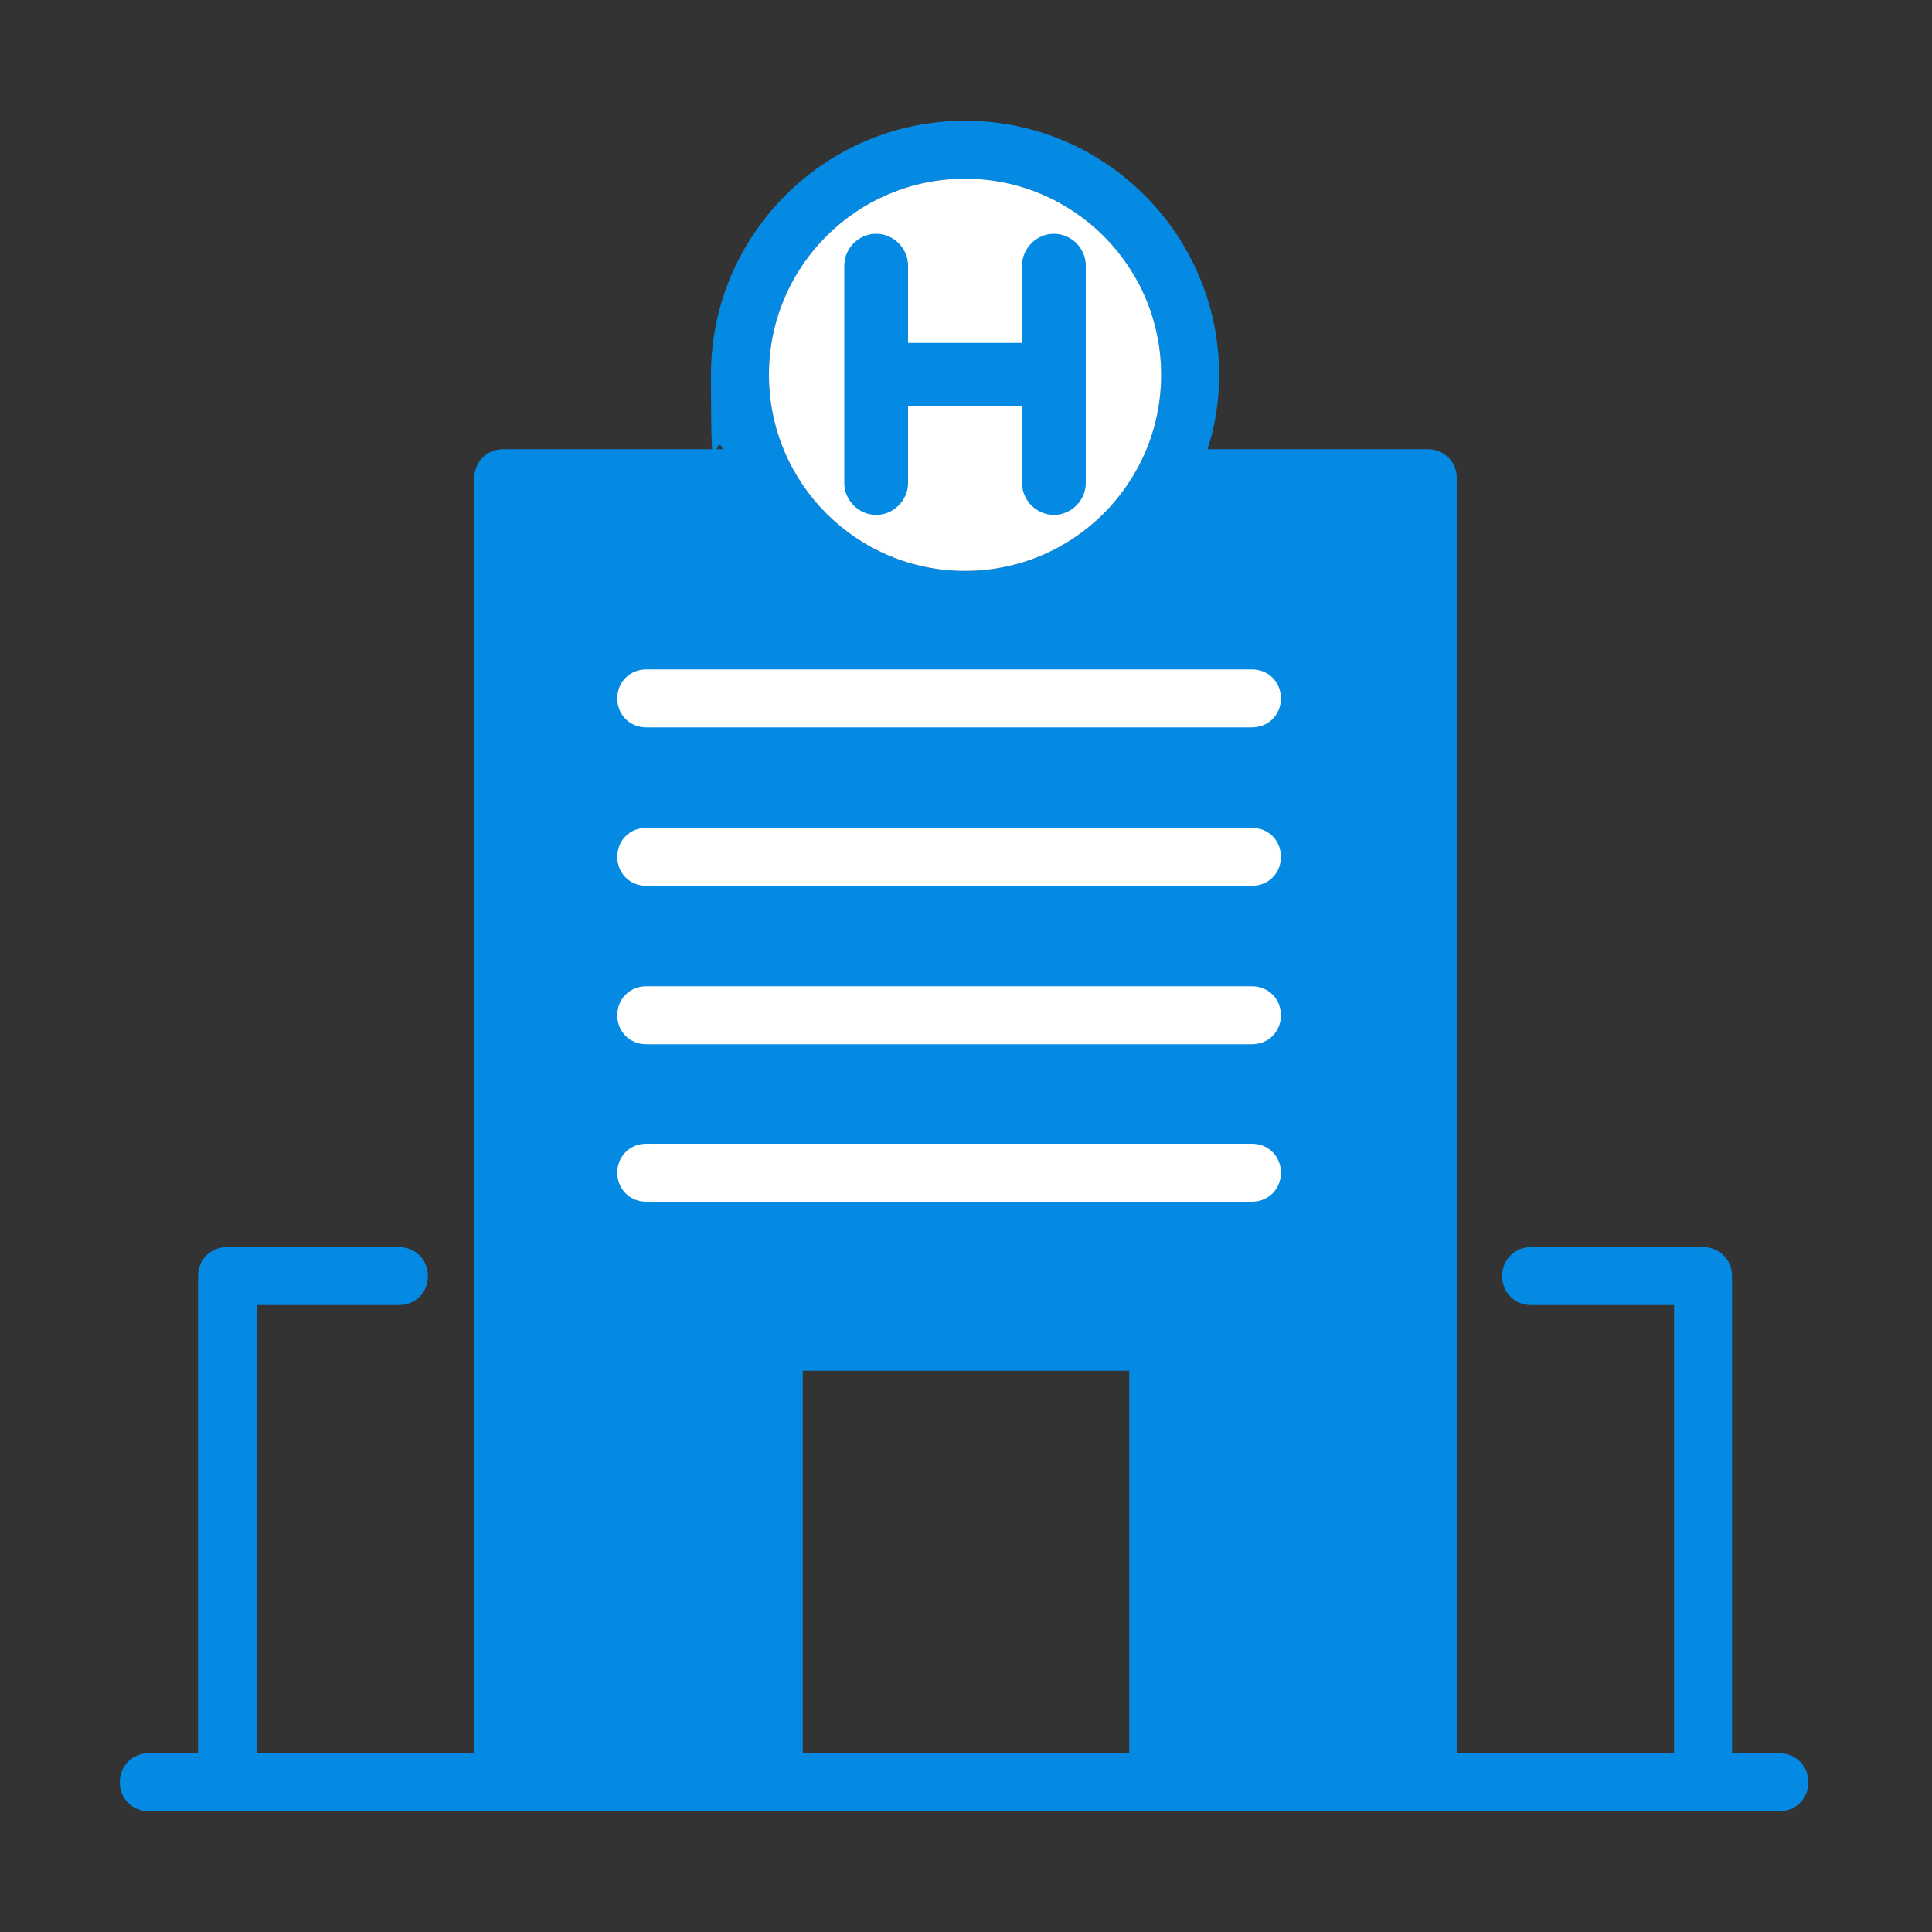
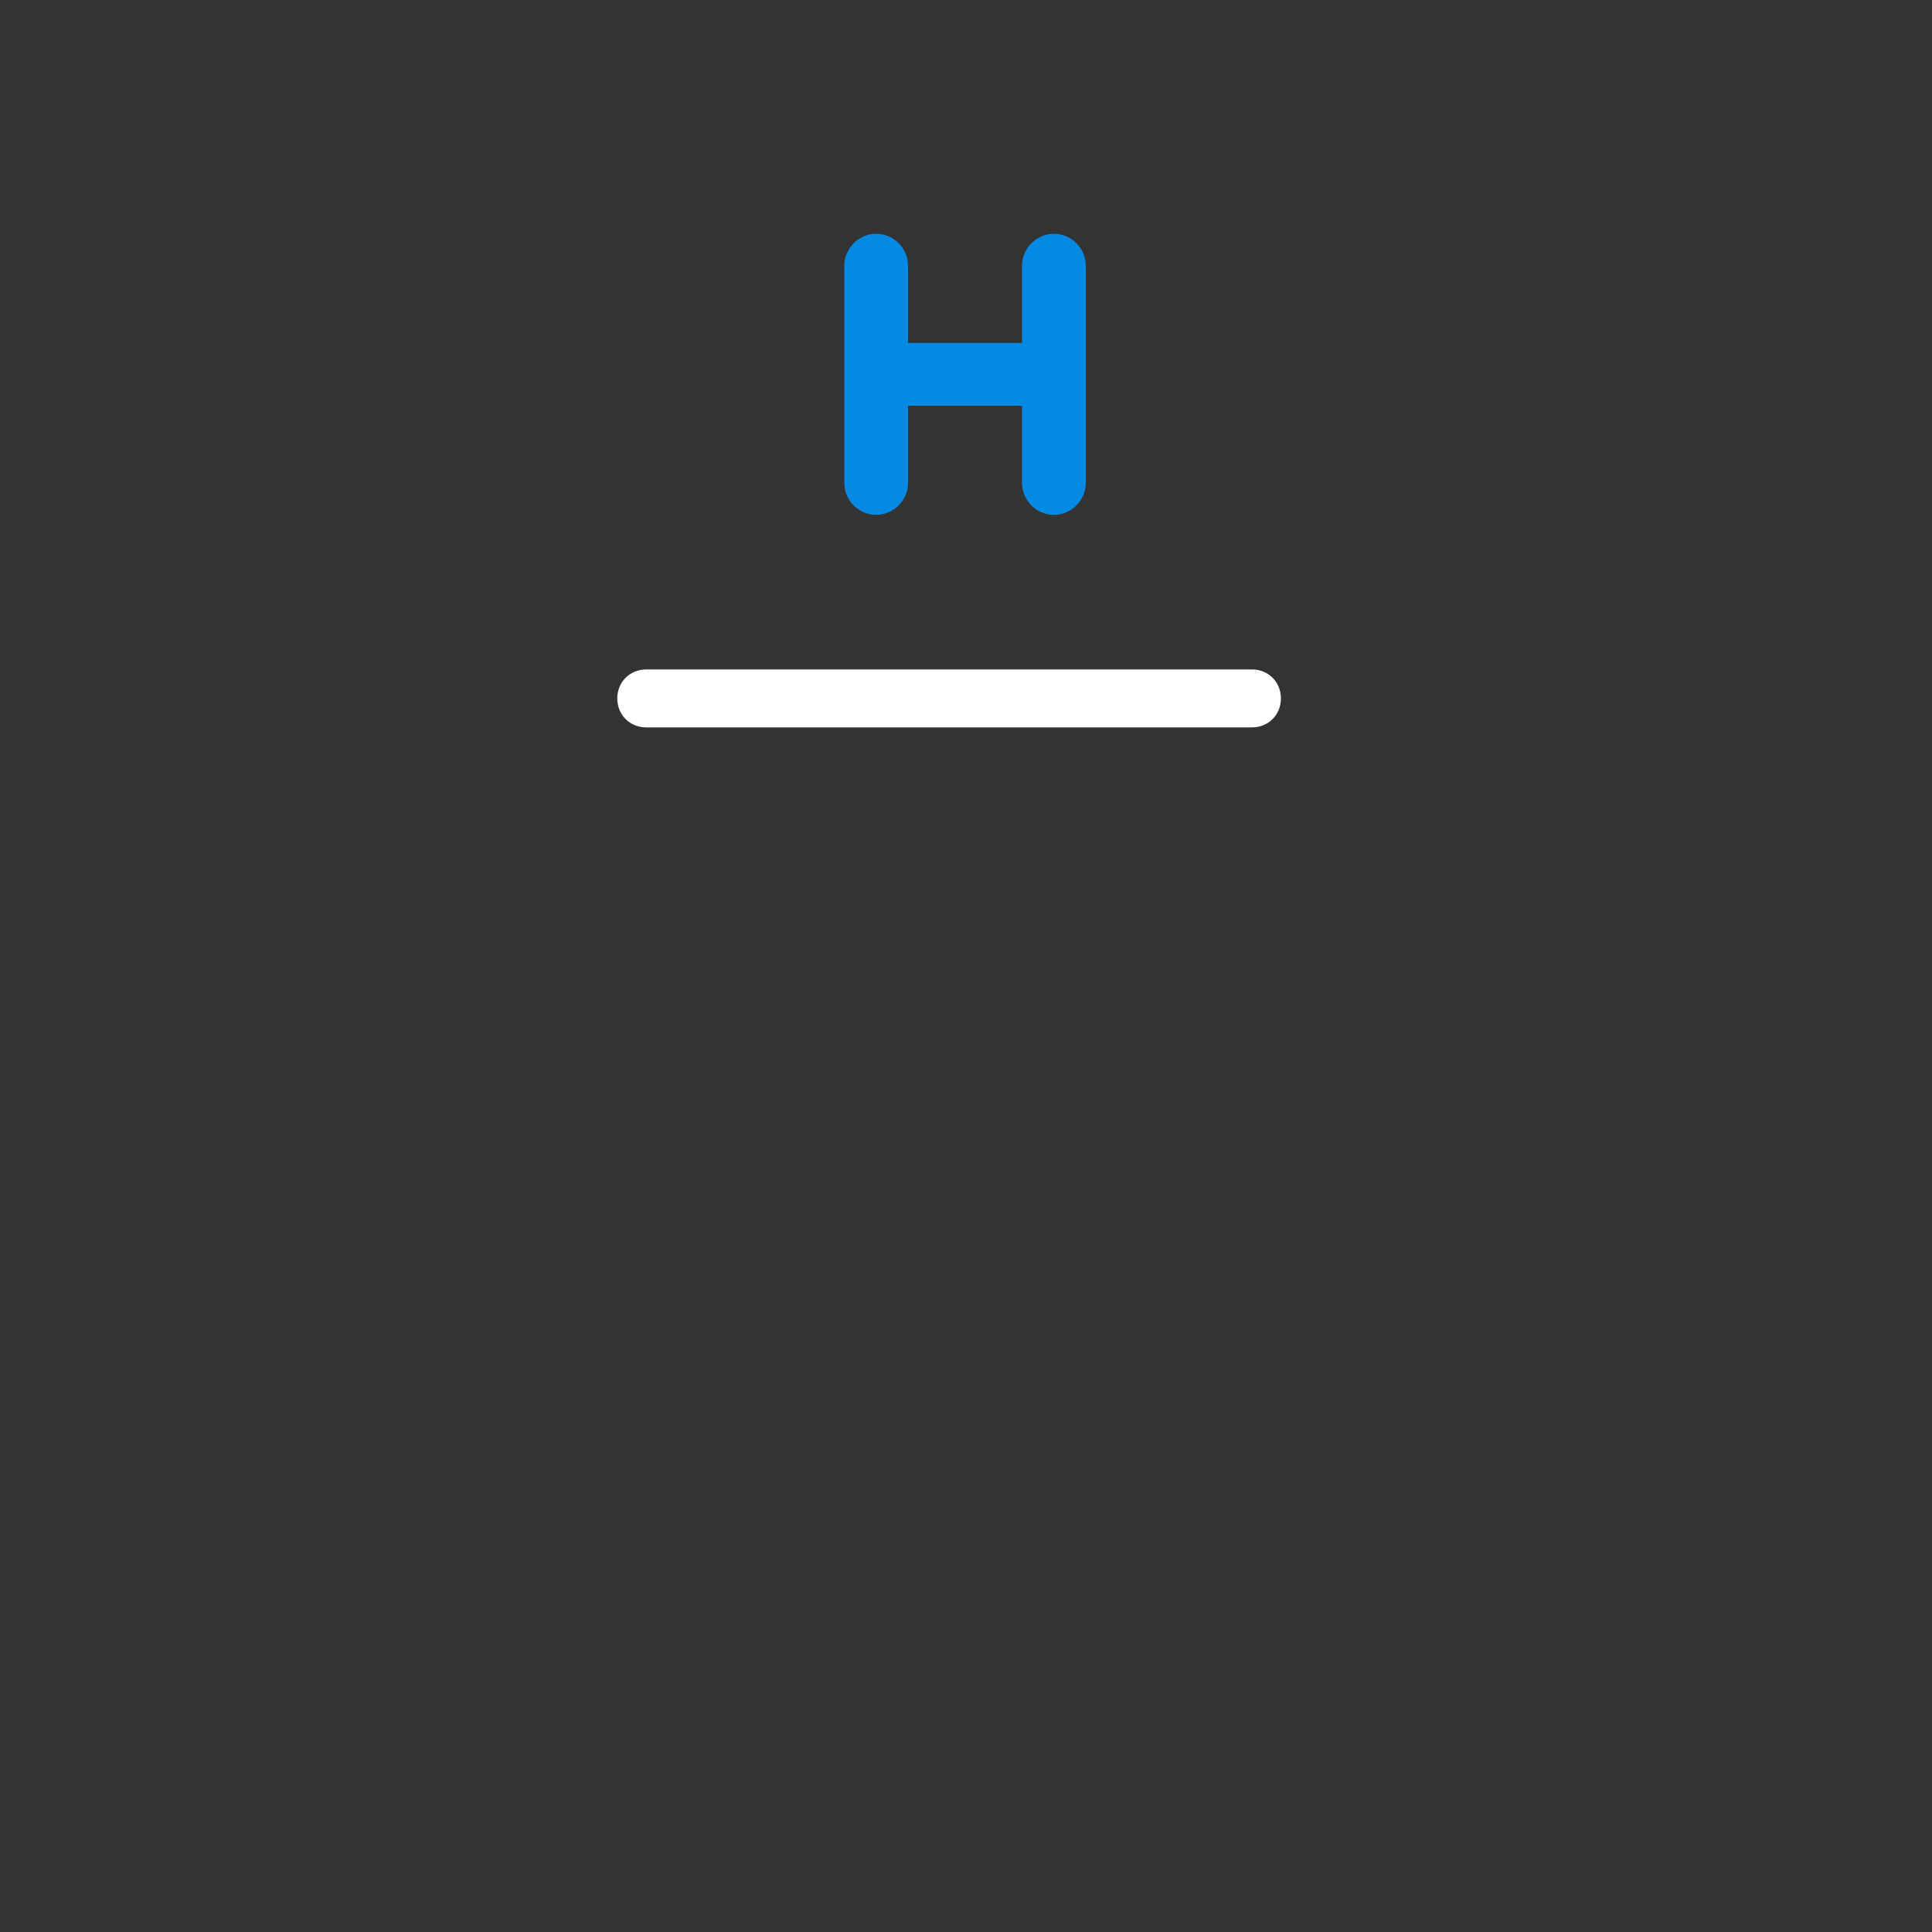
<svg xmlns="http://www.w3.org/2000/svg" id="icon" version="1.1" viewBox="0 0 200 200">
  <rect x="0" y="0" width="200" height="200" fill="#333333" stroke="none" />
  <defs>
    <style>
      .st0 {
        fill: #058ae3;
      }

      .st1 {
        fill: #fff;
      }
    </style>
  </defs>
-   <path class="st0" d="M184.4,181.5h-5.1v-49.4c0-1.7-1.3-3-3-3h-17.8c-1.7,0-3,1.3-3,3s1.3,3,3,3h14.8v46.4h-22.5V49.5c0-1.7-1.3-3-3-3h-22.8c.8-2.4,1.2-5,1.2-7.7,0-14.5-11.8-26.3-26.3-26.3s-26.3,11.8-26.3,26.3.4,5.2,1.2,7.7h-22.7c-1.7,0-3,1.3-3,3v132h-22.5v-46.4h14.7c1.7,0,3-1.3,3-3s-1.3-3-3-3h-17.8c-1.7,0-3,1.3-3,3v49.4h-5.1c-1.7,0-3,1.3-3,3s1.3,3,3,3h168.8c1.7,0,3-1.3,3-3s-1.3-3-3-3ZM99.9,18.5c11.2,0,20.3,9.1,20.3,20.3s-9.1,20.3-20.3,20.3-20.3-9.1-20.3-20.3,9.1-20.3,20.3-20.3ZM116.9,181.5h-33.8v-39.6h33.8s0,39.6,0,39.6Z" />
  <path class="st1" d="M129.6,69.3h-62.7c-1.7,0-3,1.3-3,3s1.3,3,3,3h62.7c1.7,0,3-1.3,3-3s-1.3-3-3-3Z" />
-   <path class="st1" d="M129.6,85.7h-62.7c-1.7,0-3,1.3-3,3s1.3,3,3,3h62.7c1.7,0,3-1.3,3-3s-1.3-3-3-3Z" />
-   <path class="st1" d="M129.6,102.1h-62.7c-1.7,0-3,1.3-3,3s1.3,3,3,3h62.7c1.7,0,3-1.3,3-3s-1.3-3-3-3Z" />
-   <path class="st1" d="M129.6,118.4h-62.7c-1.7,0-3,1.3-3,3s1.3,3,3,3h62.7c1.7,0,3-1.3,3-3s-1.3-3-3-3Z" />
-   <circle class="st1" cx="99.9" cy="38.8" r="20.3" />
  <path class="st0" d="M90.7,53.3c1.8,0,3.3-1.5,3.3-3.3v-8h11.8v8c0,1.8,1.5,3.3,3.3,3.3s3.3-1.5,3.3-3.3v-22.5c0-1.8-1.5-3.3-3.3-3.3s-3.3,1.5-3.3,3.3v8h-11.8v-8c0-1.8-1.5-3.3-3.3-3.3s-3.3,1.5-3.3,3.3v22.5c0,1.8,1.5,3.3,3.3,3.3Z" />
</svg>